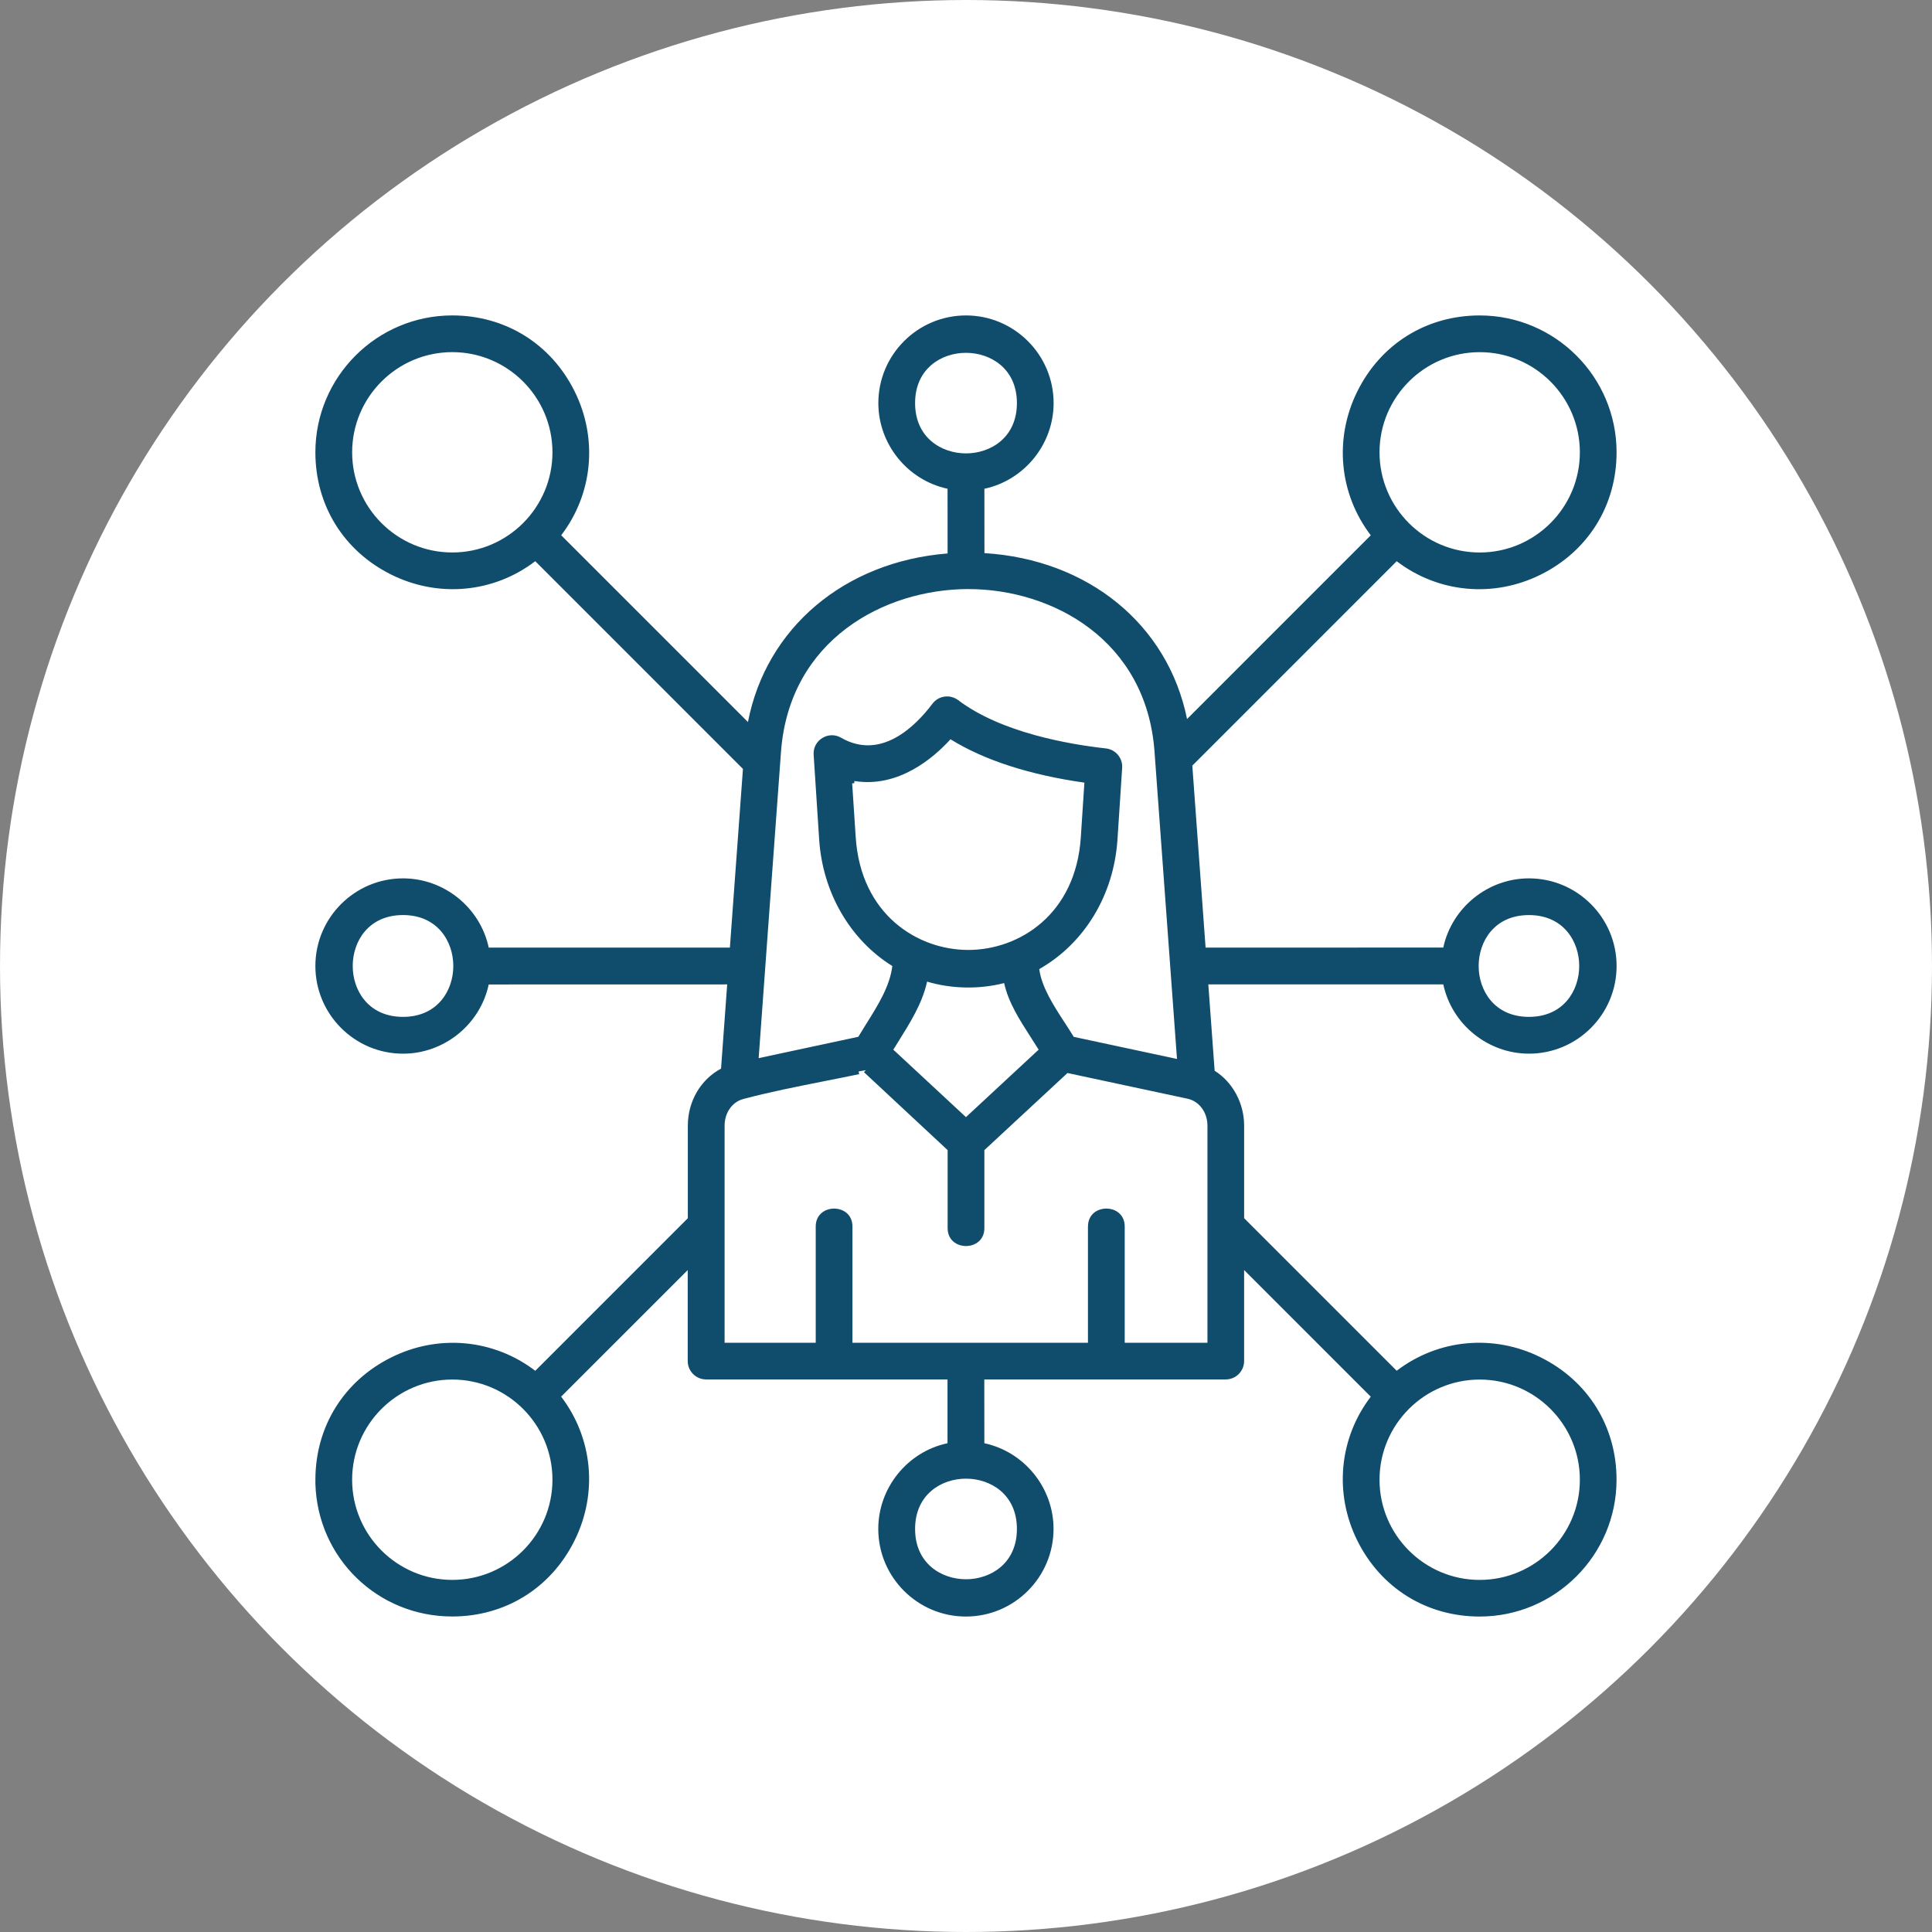
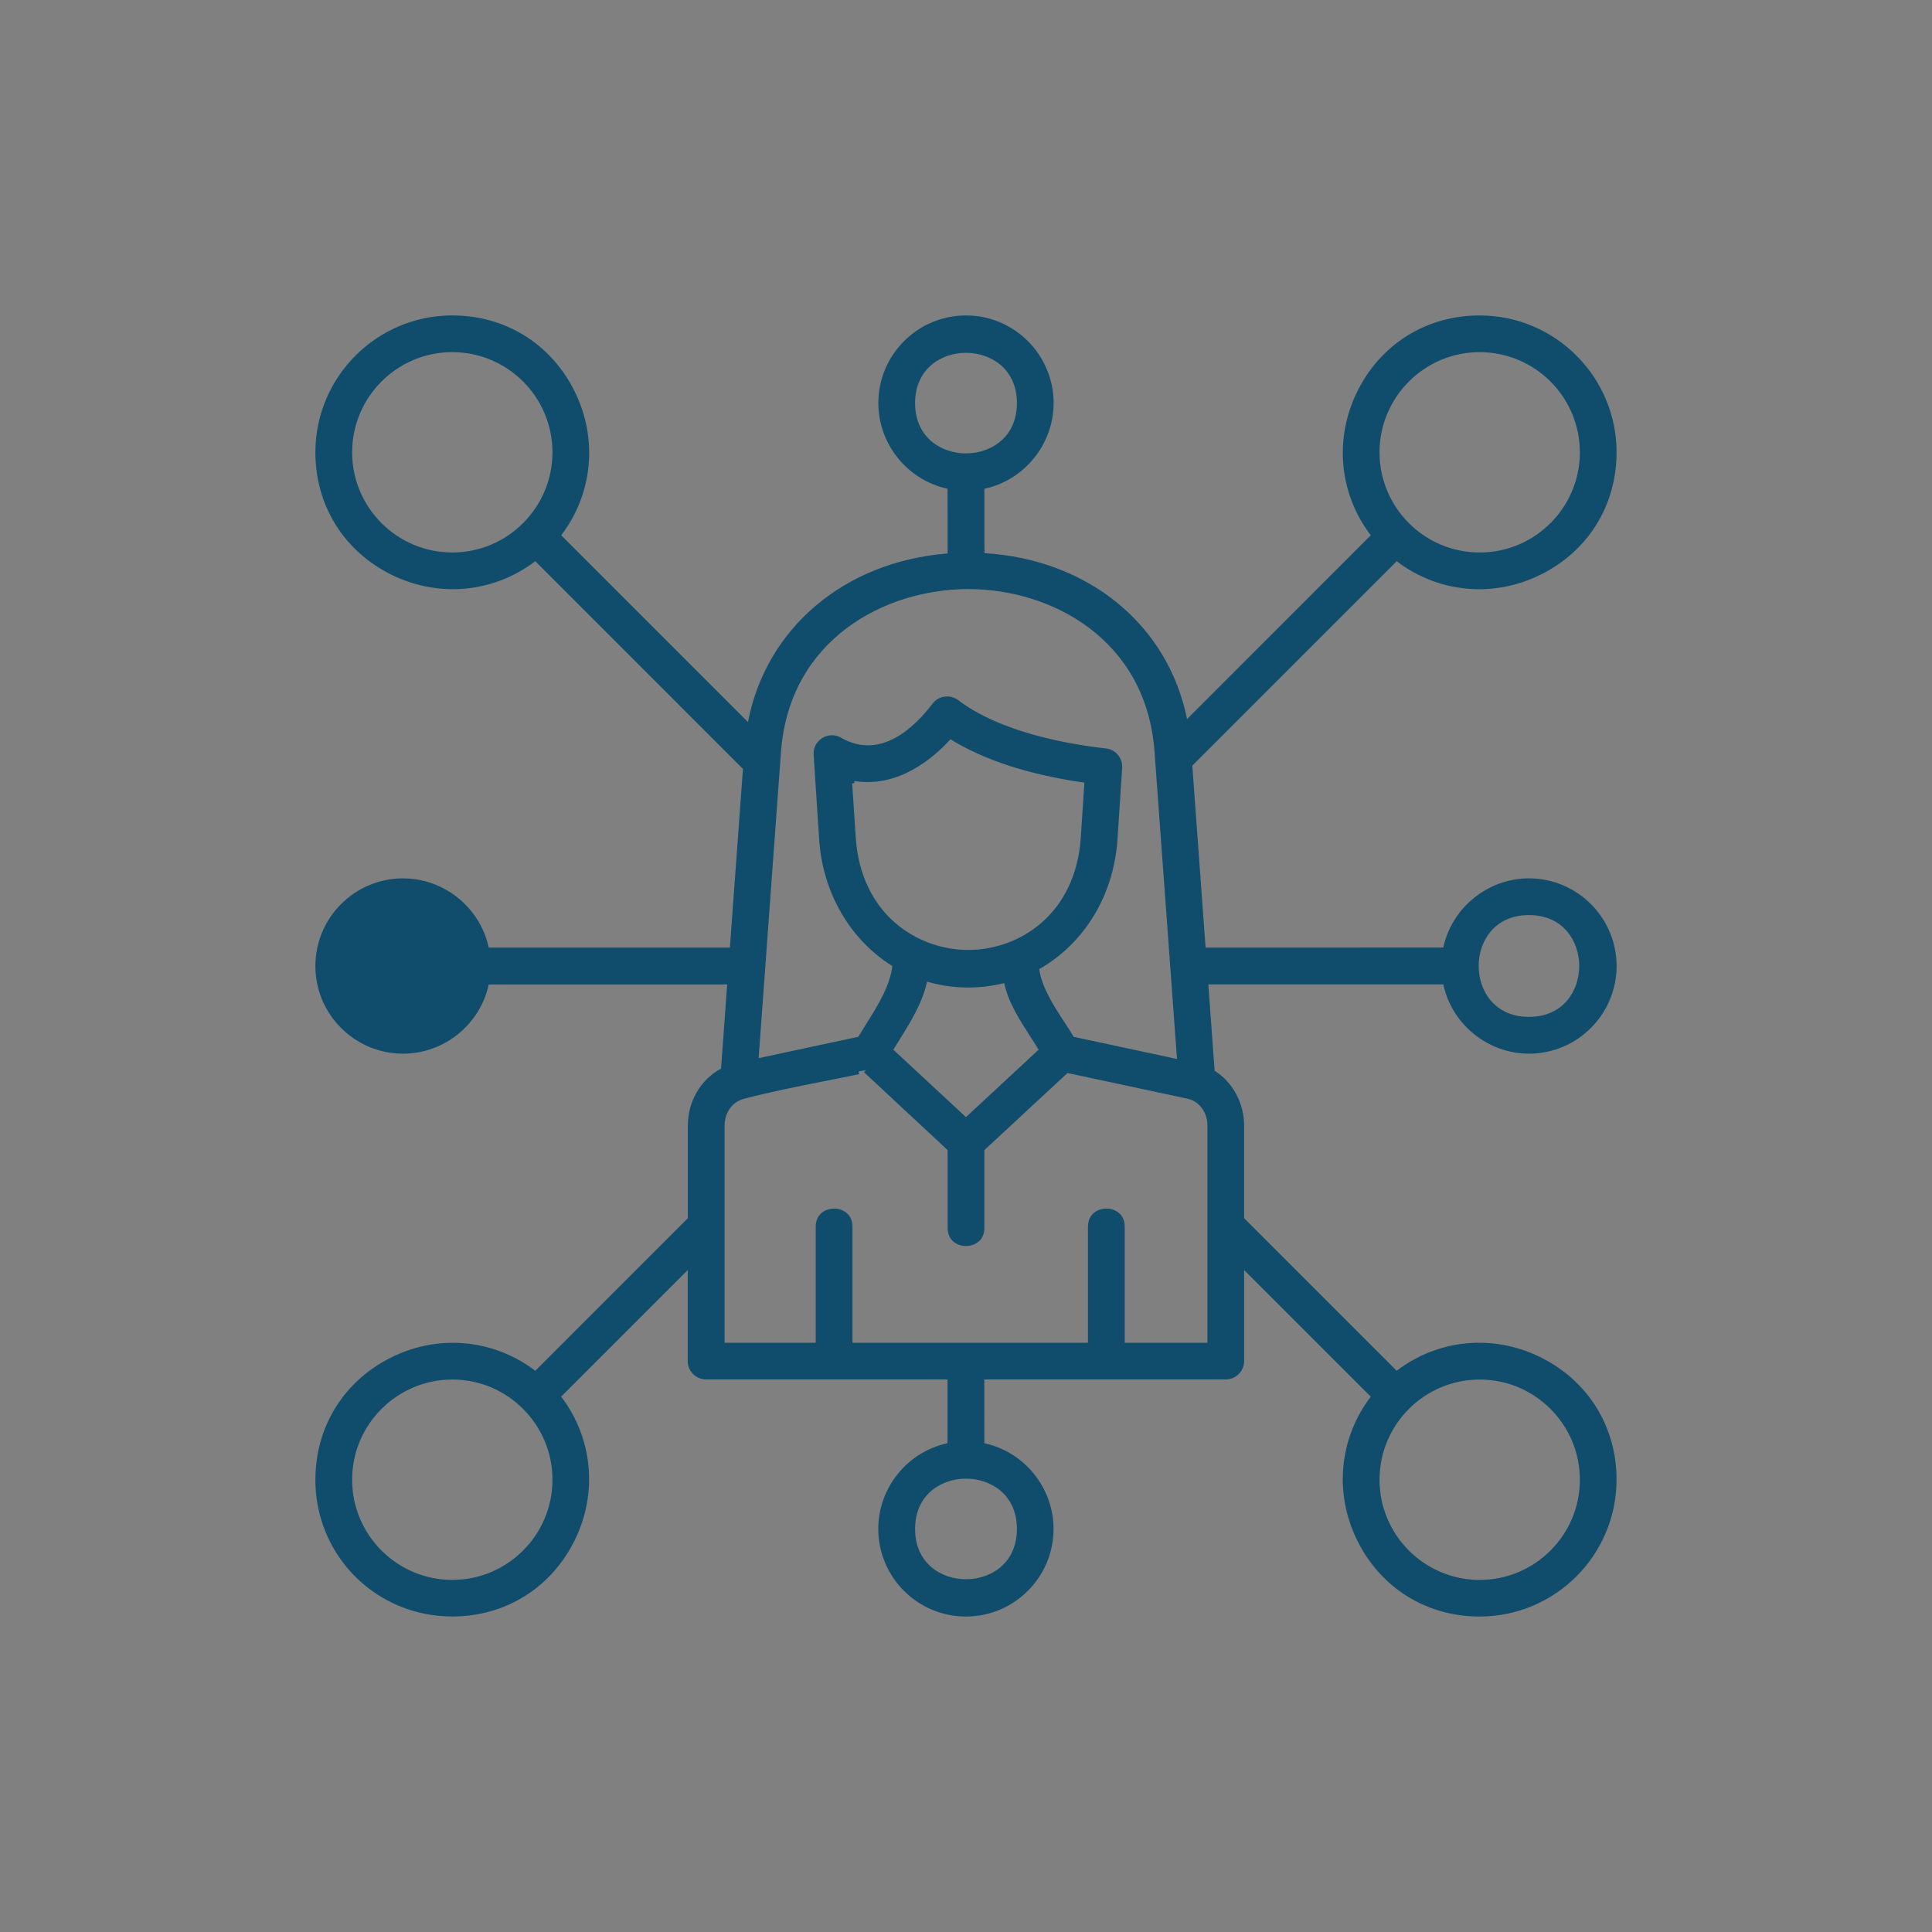
<svg xmlns="http://www.w3.org/2000/svg" id="Calque_1" data-name="Calque 1" version="1.1" viewBox="0 0 100 100">
  <rect x="0" y="0" width="100" height="100" fill="#808080" stroke="none" />
-   <circle cx="50" cy="50" r="50" fill="#fff" stroke-width="0" />
-   <path d="M79.138,54.538c2.502,0,4.537-2.035,4.537-4.537s-2.035-4.537-4.537-4.537c-2.122,0-3.987,1.506-4.434,3.582l-12.303.002-.687-9.418,10.579-10.581.003.002c2.149,1.638,5.002,1.905,7.442.696,2.465-1.221,3.936-3.589,3.936-6.335,0-3.907-3.179-7.085-7.086-7.085-2.747,0-5.115,1.471-6.335,3.935-1.209,2.442-.941,5.293.696,7.442l.002.003-9.509,9.51-.002-.007c-.989-4.88-5.105-8.248-10.485-8.581l-.003-3.331.003-0c2.074-.446,3.58-2.311,3.58-4.434,0-2.501-2.035-4.537-4.536-4.537s-4.536,2.035-4.536,4.537c0,2.123,1.506,3.988,3.582,4.434l.002,3.349-.004 0c-5.328.425-9.383,3.848-10.328,8.719l-.001.006-9.666-9.666.001-.002c1.639-2.149,1.905-5.001.696-7.443-1.22-2.464-3.588-3.935-6.334-3.935-3.908,0-7.087,3.179-7.087,7.086,0,2.747,1.471,5.114,3.936,6.334,2.44,1.208,5.292.943,7.442-.696l.003-.002,10.75,10.751-.676,9.248h-12.483v-.002c-.445-2.075-2.311-3.581-4.435-3.581-2.502,0-4.537,2.035-4.537,4.537s2.035,4.537,4.537,4.537c2.126,0,3.991-1.506,4.435-3.582l12.343-.003-.318,4.359-.002.001c-1.06.565-1.717,1.698-1.717,2.955v4.787l-7.896,7.897-.003-.002c-2.151-1.641-5.006-1.906-7.443-.695-2.464,1.221-3.935,3.589-3.935,6.334v.216c.118,3.85,3.229,6.864,7.082,6.864,2.746,0,5.114-1.471,6.334-3.936,1.21-2.44.943-5.293-.695-7.442l-.002-.002,6.552-6.552v4.71c0,.525.427.952.952.952h12.495v3.301l-.003.001c-2.075.443-3.581,2.309-3.581,4.434,0,2.502,2.035,4.537,4.536,4.537s4.536-2.035,4.536-4.537c0-2.124-1.506-3.989-3.581-4.434l-.003-3.302h12.496c.525,0,.952-.427.952-.952v-4.71l6.555,6.555-.002.003c-1.639,2.149-1.905,5.002-.696,7.442,1.221,2.464,3.589,3.935,6.334,3.935,3.907,0,7.086-3.179,7.086-7.085,0-2.747-1.471-5.115-3.936-6.336-2.44-1.21-5.292-.942-7.441.696l-.003.002-7.896-7.896v-4.788c0-1.16-.585-2.25-1.527-2.845l-.327-4.467h12.163v.002c.446,2.075,2.312,3.582,4.434,3.582ZM76.589,18.228c2.858,0,5.184,2.326,5.184,5.185,0,2.858-2.325,5.184-5.184,5.184s-5.185-2.325-5.185-5.184c0-2.859,2.326-5.185,5.185-5.185ZM56.312,63.482v6.02h-12.189v-6.02c0-1.234-1.901-1.234-1.901,0v6.02h-4.717v-11.235c0-.663.382-1.216.948-1.377,1.325-.356,2.804-.649,4.265-.939.595-.117,1.183-.234,1.752-.353l-.029-.139.374-.066-.096.103,4.33,4.034v4.039c0,1.235,1.902,1.233,1.902,0v-4.039l4.302-3.991,6.212,1.33c.607.13,1.032.705,1.032,1.397v11.235h-4.282v-6.02c0-1.234-1.901-1.234-1.901,0ZM50.14,30.491c4.337.007,9.196,2.638,9.617,8.408l1.164,15.913-5.345-1.145-.001-.001c-.145-.239-.305-.488-.47-.741-.556-.854-1.186-1.821-1.314-2.763l-.001-.002.003-.001c2.346-1.334,3.859-3.841,4.047-6.703l.243-3.716c.031-.506-.339-.946-.842-1.002-1.9-.21-5.422-.814-7.647-2.5-.204-.153-.461-.216-.704-.182-.252.035-.475.166-.626.368-.881,1.168-2.665,2.952-4.735,1.758-.304-.175-.666-.168-.968.018-.303.188-.47.511-.447.862l.286,4.394c.179,2.734,1.594,5.181,3.784,6.544l.002.004c-.126,1.04-.741,2.022-1.337,2.973l-.067.108c-.123.196-.243.39-.355.579l-5.159,1.105.416-5.721.006-.09c.244-3.355.488-6.711.736-10.065.44-5.774,5.335-8.404,9.715-8.404ZM56.128,40.509l-.185,2.827c-.261,4.006-3.201,5.832-5.824,5.833-2.622,0-5.564-1.825-5.827-5.833l-.184-2.788.106-.007.012-.116c2.276.368,4.093-1.194,4.969-2.158l.003-.002.003.002c1.753,1.083,4.082,1.837,6.925,2.242h.002ZM46.239,54.329c.081-.133.164-.265.247-.398l.032-.051c.589-.943,1.197-1.918,1.448-2.985l.019-.077-.012-.012.013.003c1.27.378,2.686.406,3.984.076l.004-.001.001.003c.221,1.004.797,1.898,1.363,2.778.143.222.285.442.42.662l.002.003-3.762,3.492-3.762-3.493.002-.002ZM47.365,20.864c0-1.788,1.365-2.602,2.633-2.602,1.27,0,2.637.814,2.637,2.602,0,1.789-1.366,2.603-2.636,2.603-1.269,0-2.634-.814-2.634-2.603ZM49.999,81.742c-1.269,0-2.634-.814-2.634-2.604,0-1.788,1.365-2.603,2.634-2.603,1.27,0,2.636.814,2.636,2.603,0,1.789-1.366,2.604-2.636,2.604ZM79.138,47.364c1.787,0,2.602,1.367,2.602,2.636,0,1.268-.814,2.633-2.602,2.633-1.788,0-2.603-1.365-2.603-2.633,0-1.27.814-2.636,2.603-2.636ZM23.411,28.596c-2.858,0-5.184-2.325-5.184-5.184,0-2.859,2.325-5.185,5.184-5.185s5.184,2.326,5.184,5.185c0,2.858-2.325,5.184-5.184,5.184ZM23.463,50c0,1.268-.814,2.633-2.602,2.633-1.789,0-2.604-1.365-2.604-2.634,0-1.27.814-2.636,2.604-2.636,1.787,0,2.602,1.367,2.602,2.636ZM23.411,81.775c-2.858,0-5.185-2.326-5.185-5.185s2.326-5.185,5.185-5.185,5.184,2.326,5.184,5.185-2.325,5.185-5.184,5.185ZM76.589,71.406c2.858,0,5.184,2.326,5.184,5.185s-2.325,5.185-5.184,5.185-5.185-2.326-5.185-5.185,2.326-5.185,5.185-5.185Z" fill="#104d6d" stroke-width="0" />
+   <path d="M79.138,54.538c2.502,0,4.537-2.035,4.537-4.537s-2.035-4.537-4.537-4.537c-2.122,0-3.987,1.506-4.434,3.582l-12.303.002-.687-9.418,10.579-10.581.003.002c2.149,1.638,5.002,1.905,7.442.696,2.465-1.221,3.936-3.589,3.936-6.335,0-3.907-3.179-7.085-7.086-7.085-2.747,0-5.115,1.471-6.335,3.935-1.209,2.442-.941,5.293.696,7.442l.002.003-9.509,9.51-.002-.007c-.989-4.88-5.105-8.248-10.485-8.581l-.003-3.331.003-0c2.074-.446,3.58-2.311,3.58-4.434,0-2.501-2.035-4.537-4.536-4.537s-4.536,2.035-4.536,4.537c0,2.123,1.506,3.988,3.582,4.434l.002,3.349-.004 0c-5.328.425-9.383,3.848-10.328,8.719l-.001.006-9.666-9.666.001-.002c1.639-2.149,1.905-5.001.696-7.443-1.22-2.464-3.588-3.935-6.334-3.935-3.908,0-7.087,3.179-7.087,7.086,0,2.747,1.471,5.114,3.936,6.334,2.44,1.208,5.292.943,7.442-.696l.003-.002,10.75,10.751-.676,9.248h-12.483v-.002c-.445-2.075-2.311-3.581-4.435-3.581-2.502,0-4.537,2.035-4.537,4.537s2.035,4.537,4.537,4.537c2.126,0,3.991-1.506,4.435-3.582l12.343-.003-.318,4.359-.002.001c-1.06.565-1.717,1.698-1.717,2.955v4.787l-7.896,7.897-.003-.002c-2.151-1.641-5.006-1.906-7.443-.695-2.464,1.221-3.935,3.589-3.935,6.334v.216c.118,3.85,3.229,6.864,7.082,6.864,2.746,0,5.114-1.471,6.334-3.936,1.21-2.44.943-5.293-.695-7.442l-.002-.002,6.552-6.552v4.71c0,.525.427.952.952.952h12.495v3.301l-.003.001c-2.075.443-3.581,2.309-3.581,4.434,0,2.502,2.035,4.537,4.536,4.537s4.536-2.035,4.536-4.537c0-2.124-1.506-3.989-3.581-4.434l-.003-3.302h12.496c.525,0,.952-.427.952-.952v-4.71l6.555,6.555-.002.003c-1.639,2.149-1.905,5.002-.696,7.442,1.221,2.464,3.589,3.935,6.334,3.935,3.907,0,7.086-3.179,7.086-7.085,0-2.747-1.471-5.115-3.936-6.336-2.44-1.21-5.292-.942-7.441.696l-.003.002-7.896-7.896v-4.788c0-1.16-.585-2.25-1.527-2.845l-.327-4.467h12.163v.002c.446,2.075,2.312,3.582,4.434,3.582ZM76.589,18.228c2.858,0,5.184,2.326,5.184,5.185,0,2.858-2.325,5.184-5.184,5.184s-5.185-2.325-5.185-5.184c0-2.859,2.326-5.185,5.185-5.185ZM56.312,63.482v6.02h-12.189v-6.02c0-1.234-1.901-1.234-1.901,0v6.02h-4.717v-11.235c0-.663.382-1.216.948-1.377,1.325-.356,2.804-.649,4.265-.939.595-.117,1.183-.234,1.752-.353l-.029-.139.374-.066-.096.103,4.33,4.034v4.039c0,1.235,1.902,1.233,1.902,0v-4.039l4.302-3.991,6.212,1.33c.607.13,1.032.705,1.032,1.397v11.235h-4.282v-6.02c0-1.234-1.901-1.234-1.901,0ZM50.14,30.491c4.337.007,9.196,2.638,9.617,8.408l1.164,15.913-5.345-1.145-.001-.001c-.145-.239-.305-.488-.47-.741-.556-.854-1.186-1.821-1.314-2.763l-.001-.002.003-.001c2.346-1.334,3.859-3.841,4.047-6.703l.243-3.716c.031-.506-.339-.946-.842-1.002-1.9-.21-5.422-.814-7.647-2.5-.204-.153-.461-.216-.704-.182-.252.035-.475.166-.626.368-.881,1.168-2.665,2.952-4.735,1.758-.304-.175-.666-.168-.968.018-.303.188-.47.511-.447.862l.286,4.394c.179,2.734,1.594,5.181,3.784,6.544l.002.004c-.126,1.04-.741,2.022-1.337,2.973l-.067.108c-.123.196-.243.39-.355.579l-5.159,1.105.416-5.721.006-.09c.244-3.355.488-6.711.736-10.065.44-5.774,5.335-8.404,9.715-8.404ZM56.128,40.509l-.185,2.827c-.261,4.006-3.201,5.832-5.824,5.833-2.622,0-5.564-1.825-5.827-5.833l-.184-2.788.106-.007.012-.116c2.276.368,4.093-1.194,4.969-2.158l.003-.002.003.002c1.753,1.083,4.082,1.837,6.925,2.242h.002ZM46.239,54.329c.081-.133.164-.265.247-.398l.032-.051c.589-.943,1.197-1.918,1.448-2.985l.019-.077-.012-.012.013.003c1.27.378,2.686.406,3.984.076l.004-.001.001.003c.221,1.004.797,1.898,1.363,2.778.143.222.285.442.42.662l.002.003-3.762,3.492-3.762-3.493.002-.002ZM47.365,20.864c0-1.788,1.365-2.602,2.633-2.602,1.27,0,2.637.814,2.637,2.602,0,1.789-1.366,2.603-2.636,2.603-1.269,0-2.634-.814-2.634-2.603ZM49.999,81.742c-1.269,0-2.634-.814-2.634-2.604,0-1.788,1.365-2.603,2.634-2.603,1.27,0,2.636.814,2.636,2.603,0,1.789-1.366,2.604-2.636,2.604ZM79.138,47.364c1.787,0,2.602,1.367,2.602,2.636,0,1.268-.814,2.633-2.602,2.633-1.788,0-2.603-1.365-2.603-2.633,0-1.27.814-2.636,2.603-2.636ZM23.411,28.596c-2.858,0-5.184-2.325-5.184-5.184,0-2.859,2.325-5.185,5.184-5.185s5.184,2.326,5.184,5.185c0,2.858-2.325,5.184-5.184,5.184ZM23.463,50ZM23.411,81.775c-2.858,0-5.185-2.326-5.185-5.185s2.326-5.185,5.185-5.185,5.184,2.326,5.184,5.185-2.325,5.185-5.184,5.185ZM76.589,71.406c2.858,0,5.184,2.326,5.184,5.185s-2.325,5.185-5.184,5.185-5.185-2.326-5.185-5.185,2.326-5.185,5.185-5.185Z" fill="#104d6d" stroke-width="0" />
</svg>